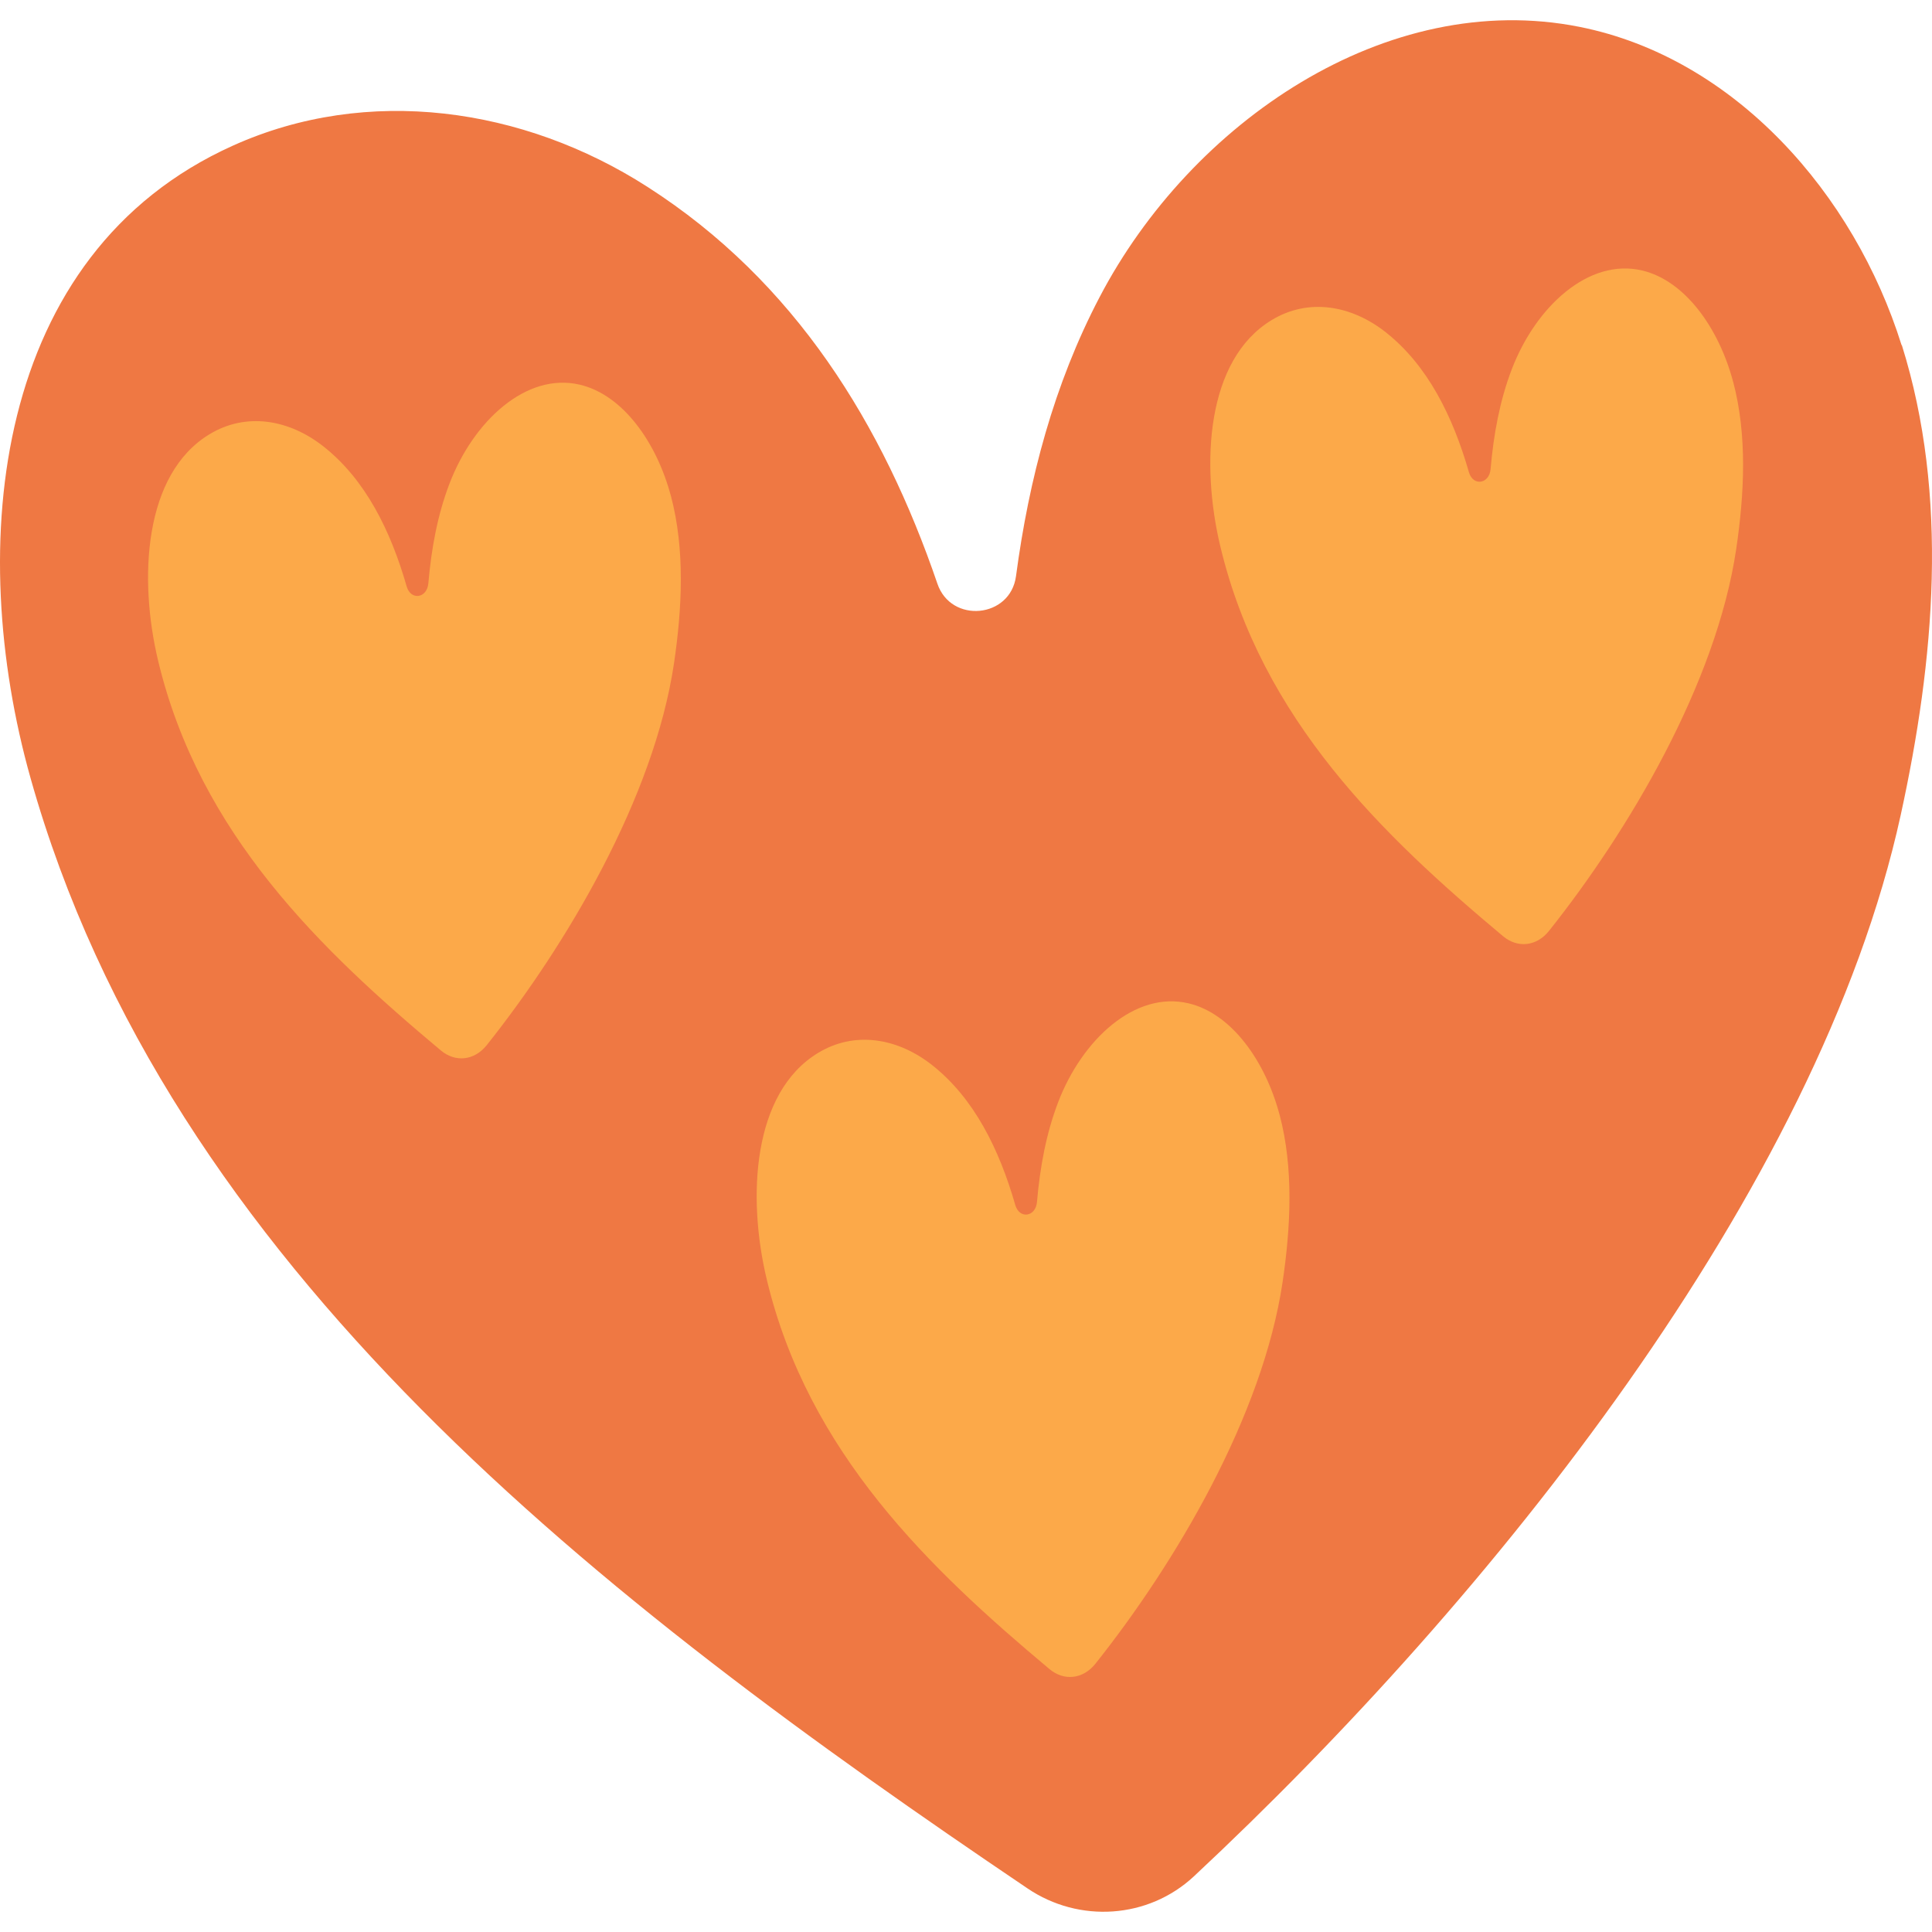
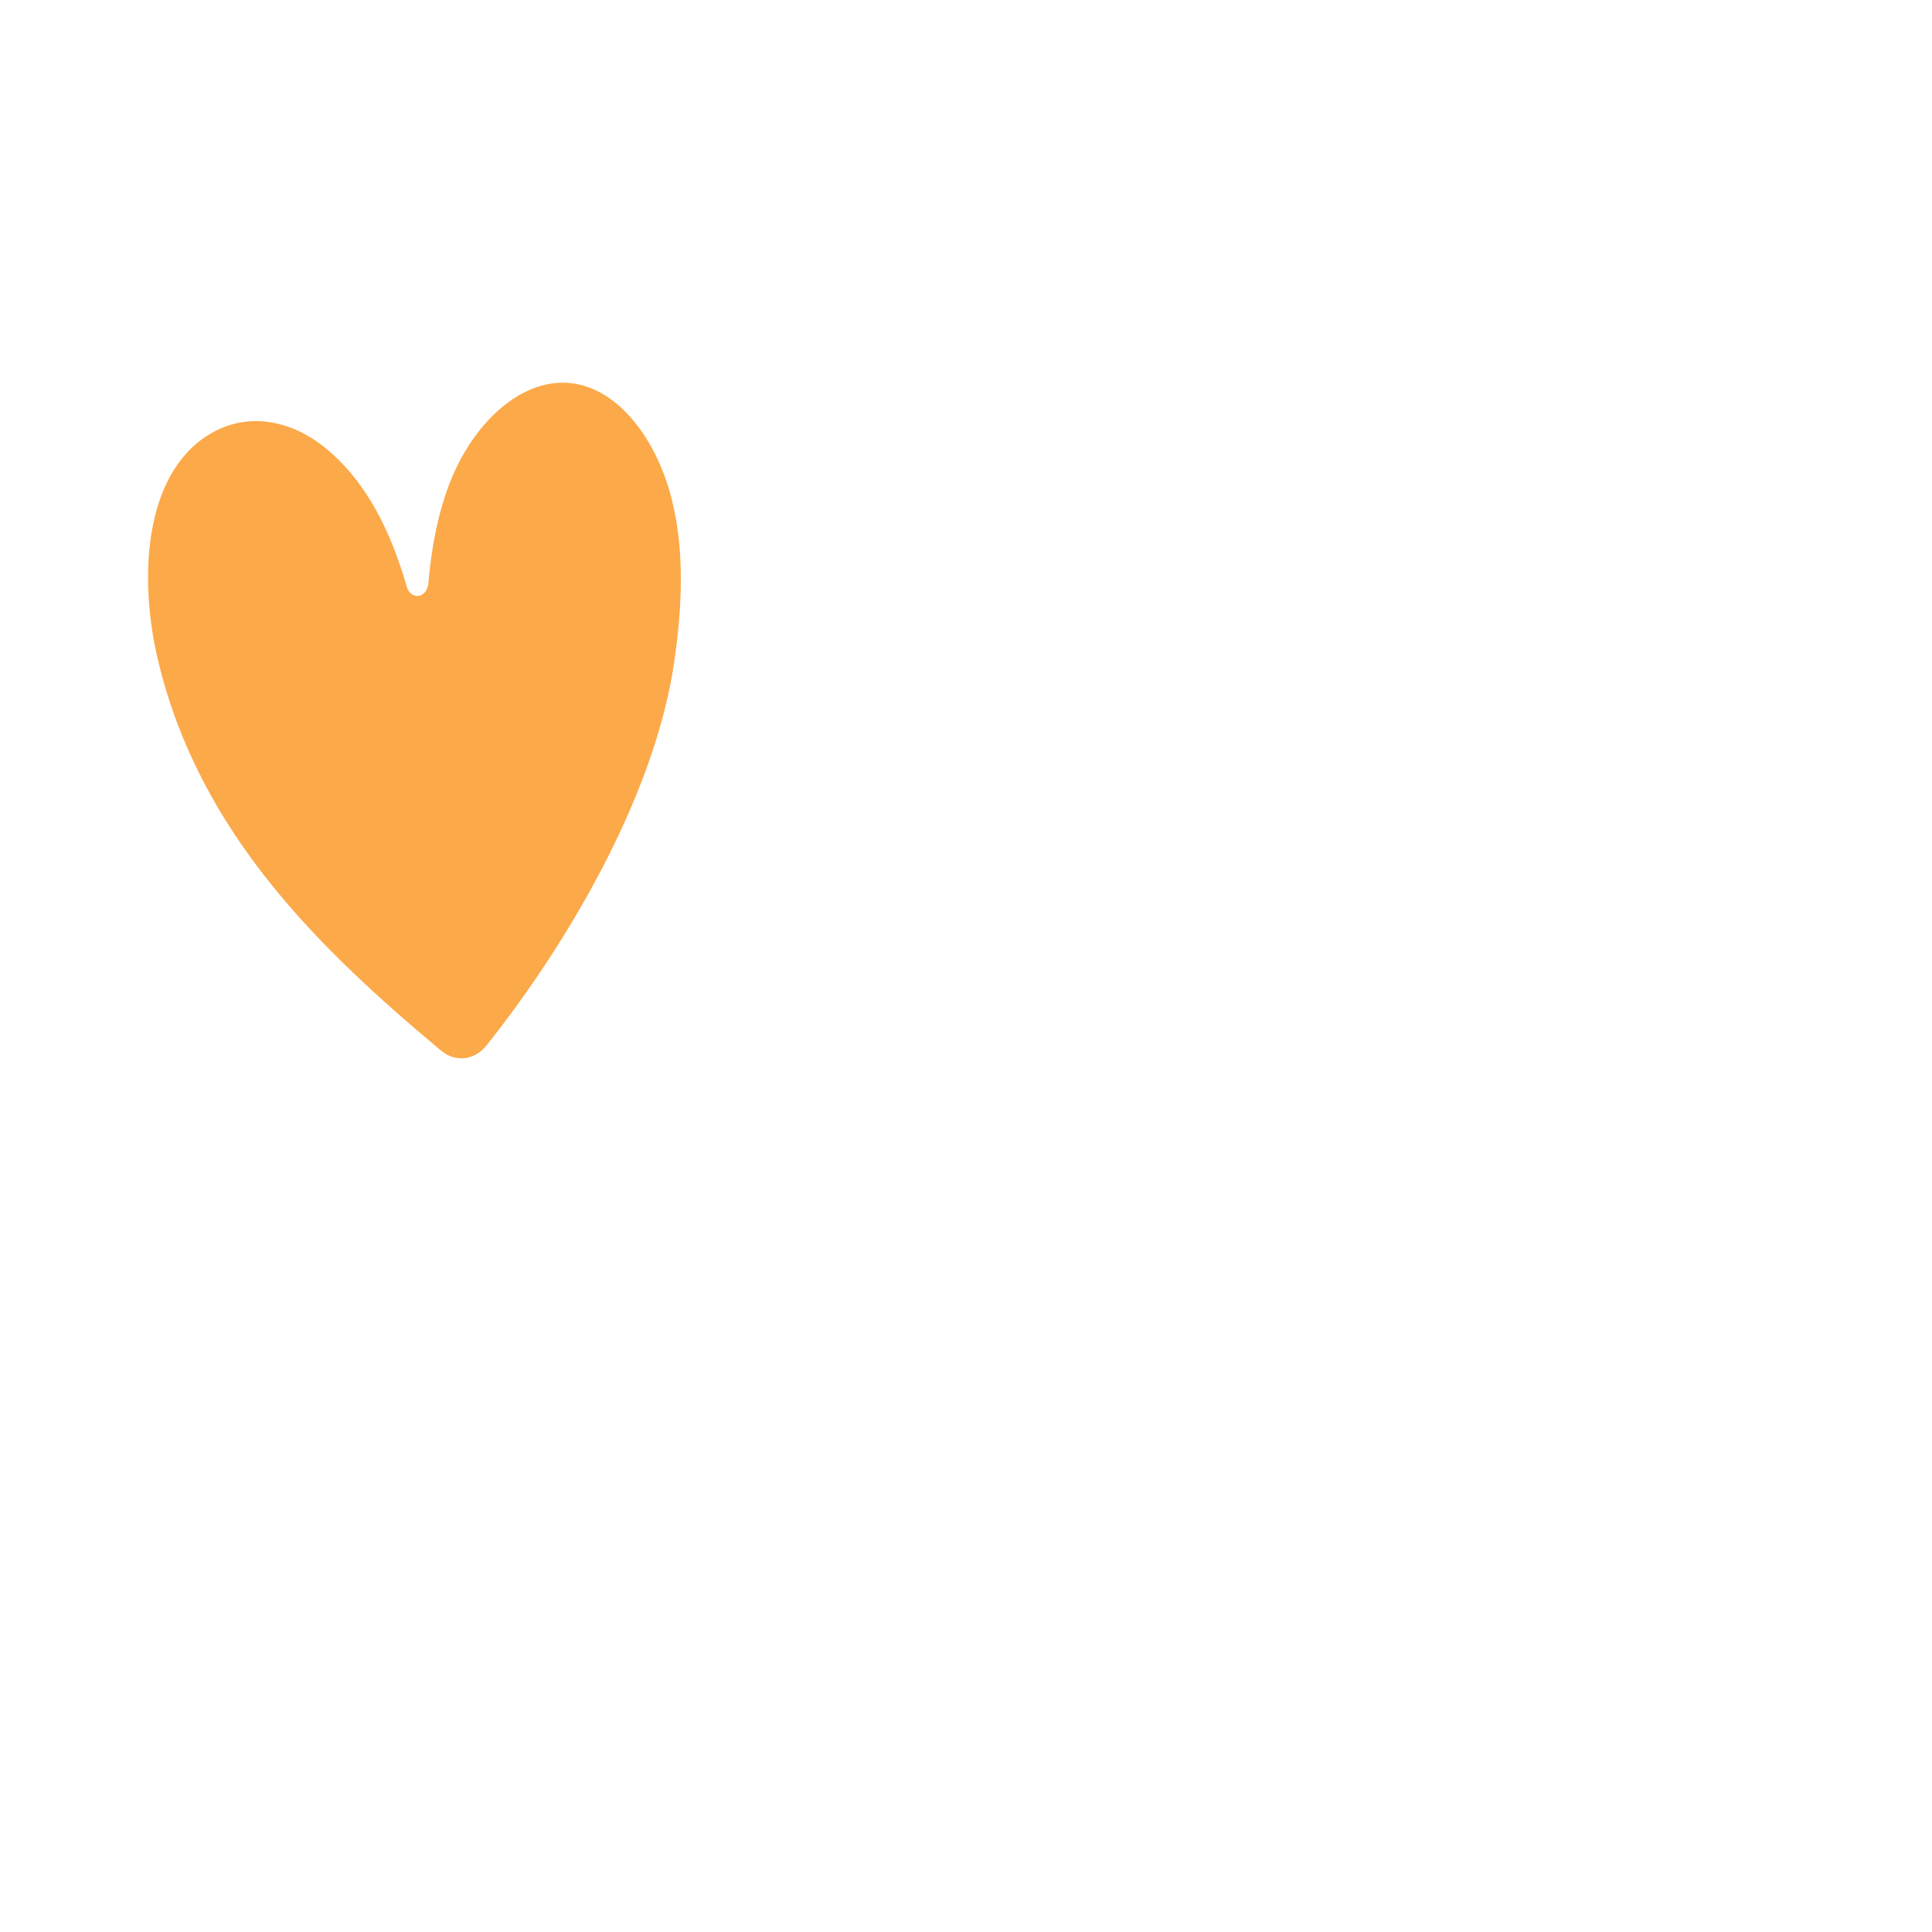
<svg xmlns="http://www.w3.org/2000/svg" width="100" height="100" viewBox="0 0 100 100" fill="none">
-   <path d="M98.424 17.861C95.976 10.035 89.796 2.993 81.755 1.39C71.757 -0.601 61.638 6.346 56.915 15.379C54.553 19.887 53.26 24.782 52.588 29.824C52.295 32.005 49.227 32.289 48.52 30.212C45.71 21.998 41.168 14.577 33.514 9.673C27.084 5.545 19.025 4.398 12.061 7.536C-0.393 13.138 -1.798 28.264 1.58 40.271C8.708 65.611 31.144 82.858 53.183 97.743C55.855 99.553 59.431 99.32 61.793 97.122C77.17 82.763 94.132 61.62 98.381 42.184C100.131 34.177 100.889 25.696 98.441 17.87L98.424 17.861Z" fill="#EF7843" />
  <path d="M34.729 25.687C33.997 22.912 32.247 20.438 30.015 19.912C27.248 19.257 24.507 21.783 23.266 25.032C22.645 26.652 22.326 28.402 22.171 30.195C22.102 30.971 21.266 31.091 21.051 30.359C20.215 27.445 18.913 24.834 16.767 23.127C14.966 21.697 12.733 21.326 10.837 22.481C7.441 24.541 7.166 29.936 8.183 34.194C10.329 43.175 16.629 49.191 22.818 54.371C23.568 55.001 24.55 54.897 25.188 54.104C29.325 48.907 33.85 41.288 34.885 34.341C35.307 31.479 35.462 28.454 34.729 25.678V25.687Z" fill="#FCA949" />
-   <path d="M89.71 19.775C88.978 17 87.228 14.526 84.996 14C82.229 13.345 79.488 15.87 78.247 19.12C77.626 20.74 77.308 22.49 77.152 24.283C77.083 25.058 76.247 25.179 76.032 24.446C75.196 21.533 73.894 18.922 71.748 17.215C69.947 15.784 67.715 15.414 65.818 16.569C62.422 18.628 62.147 24.024 63.164 28.282C65.31 37.263 71.61 43.279 77.799 48.459C78.549 49.088 79.531 48.985 80.169 48.192C84.306 42.995 88.831 35.375 89.865 28.428C90.288 25.567 90.443 22.541 89.71 19.766V19.775Z" fill="#FCA949" />
-   <path d="M66.232 57.707C65.499 54.932 63.75 52.458 61.517 51.932C58.751 51.277 56.01 53.803 54.769 57.052C54.148 58.672 53.829 60.422 53.674 62.215C53.605 62.991 52.769 63.111 52.553 62.379C51.717 59.465 50.416 56.854 48.27 55.147C46.468 53.717 44.236 53.346 42.34 54.501C38.944 56.561 38.668 61.956 39.685 66.214C41.831 75.195 48.132 81.211 54.32 86.391C55.07 87.021 56.053 86.917 56.691 86.124C60.828 80.927 65.353 73.308 66.387 66.361C66.809 63.499 66.965 60.474 66.232 57.699V57.707Z" fill="#FCA949" />
</svg>